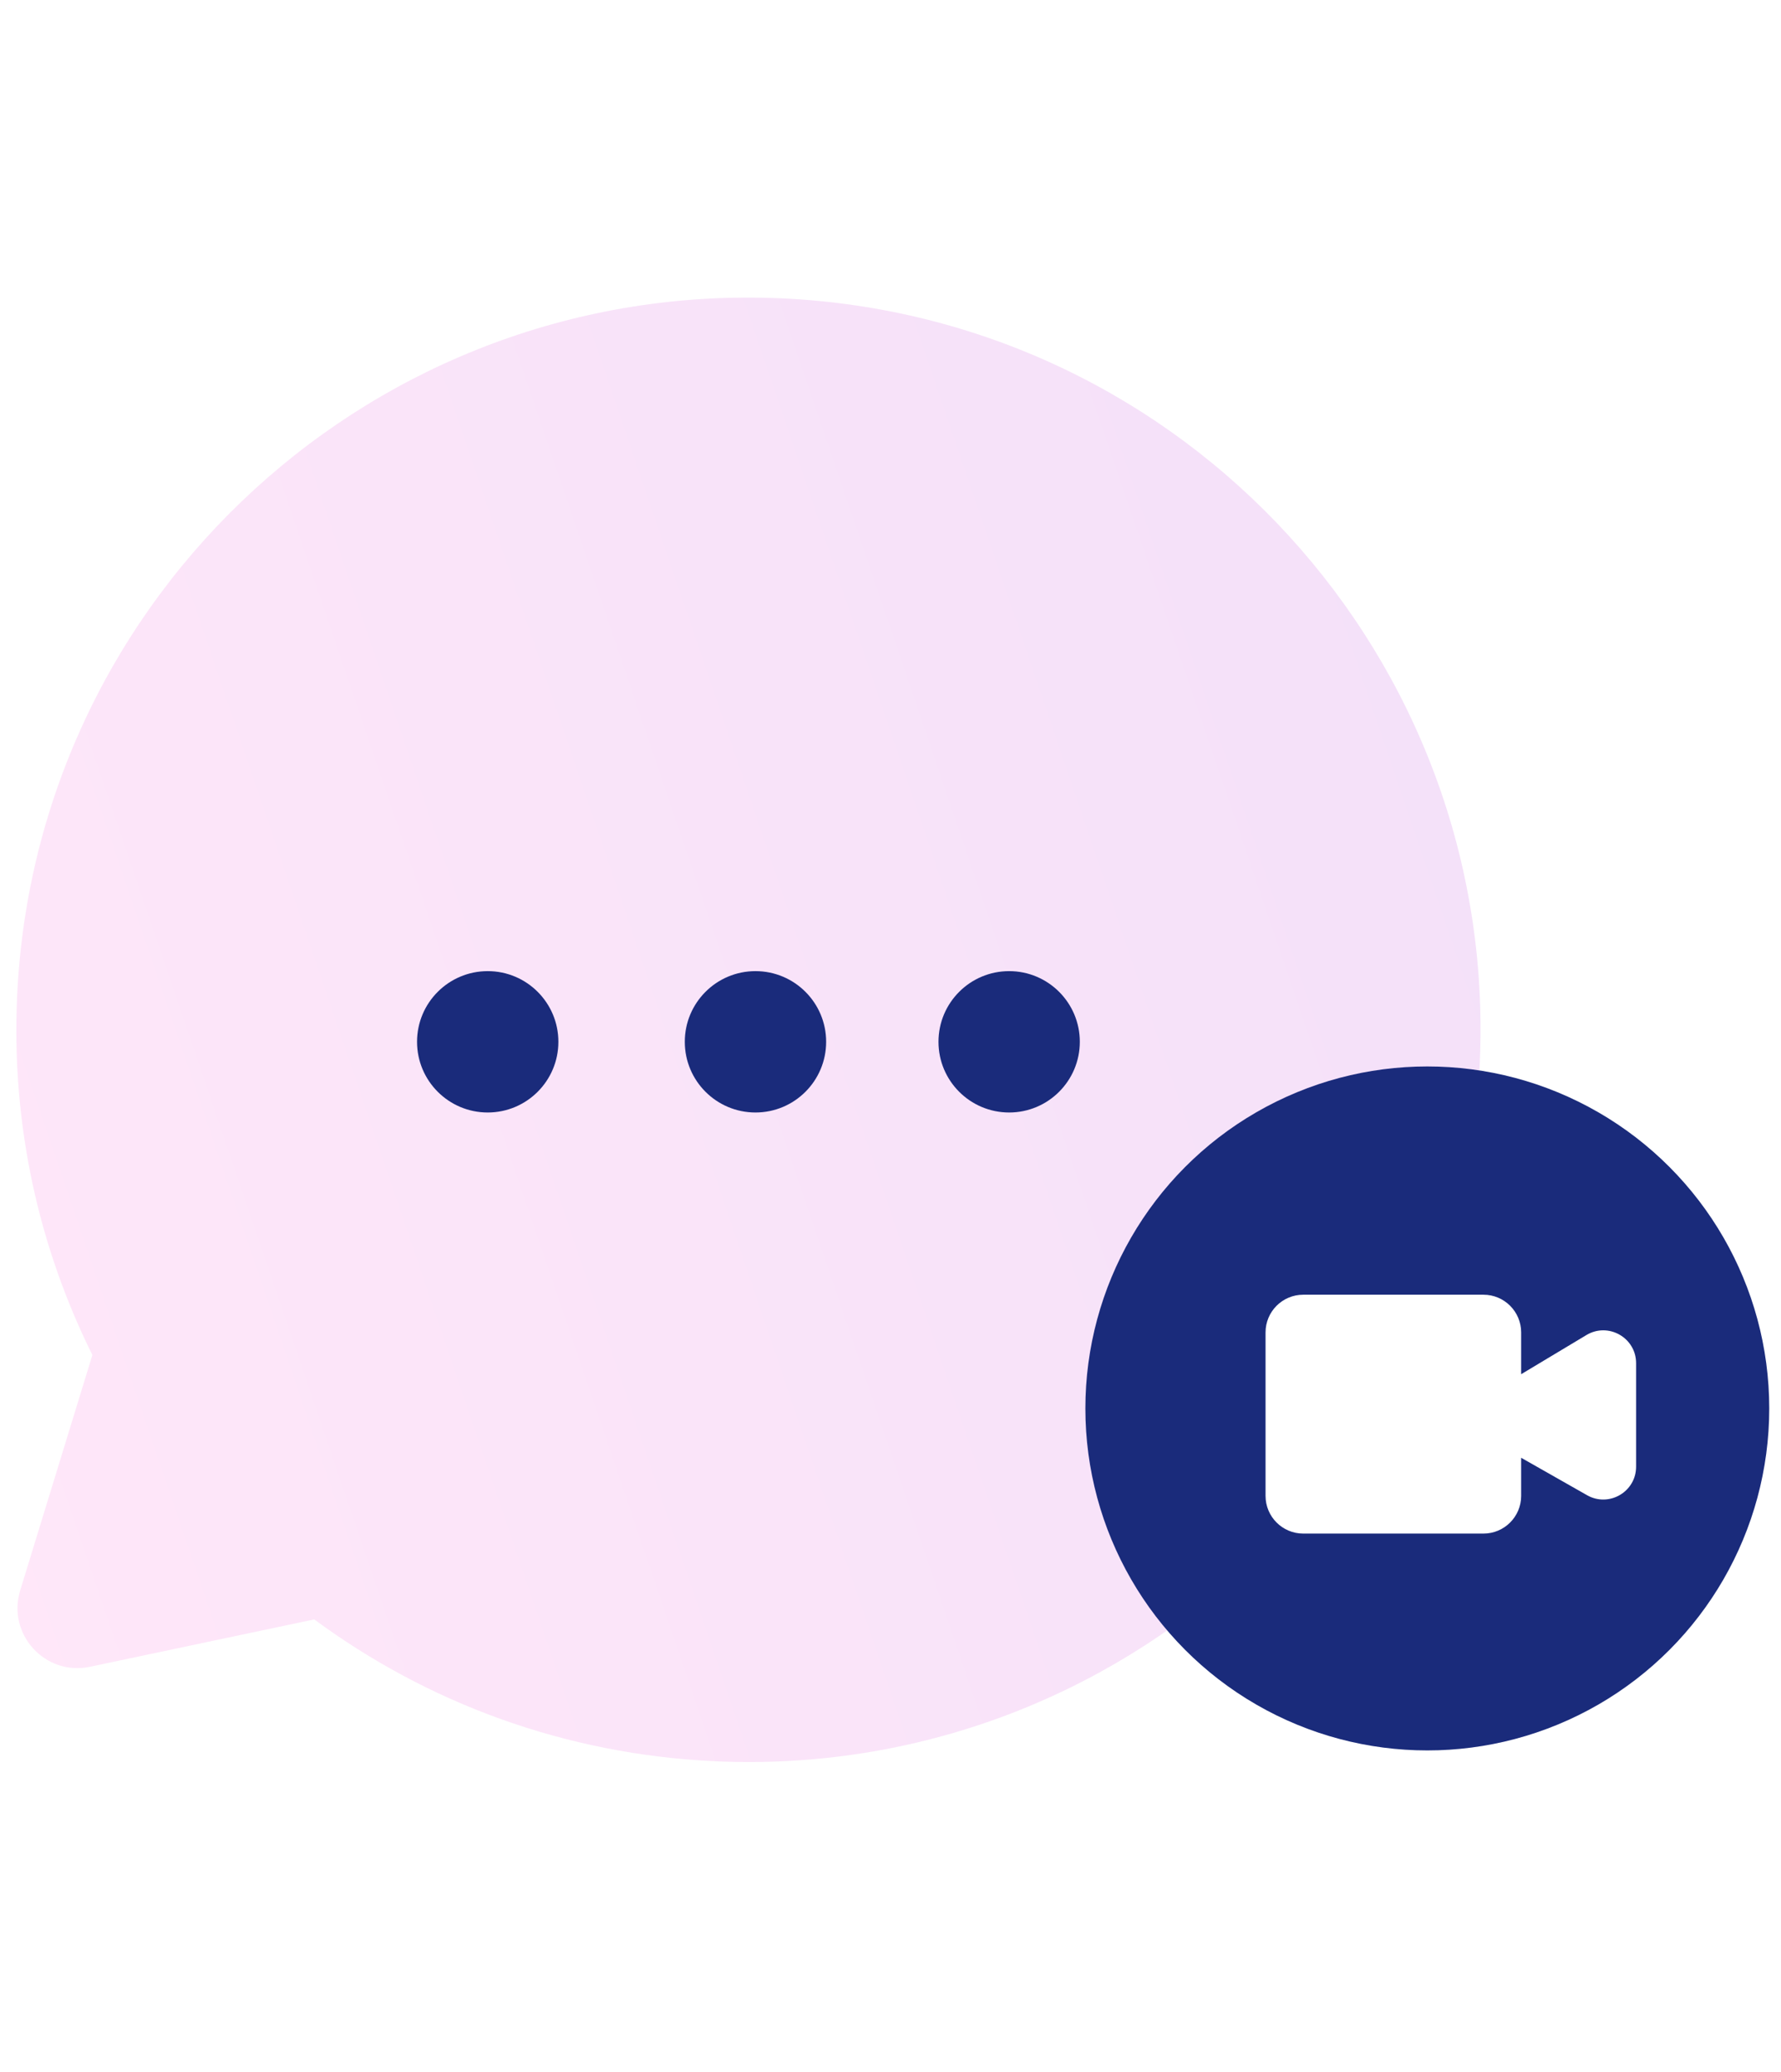
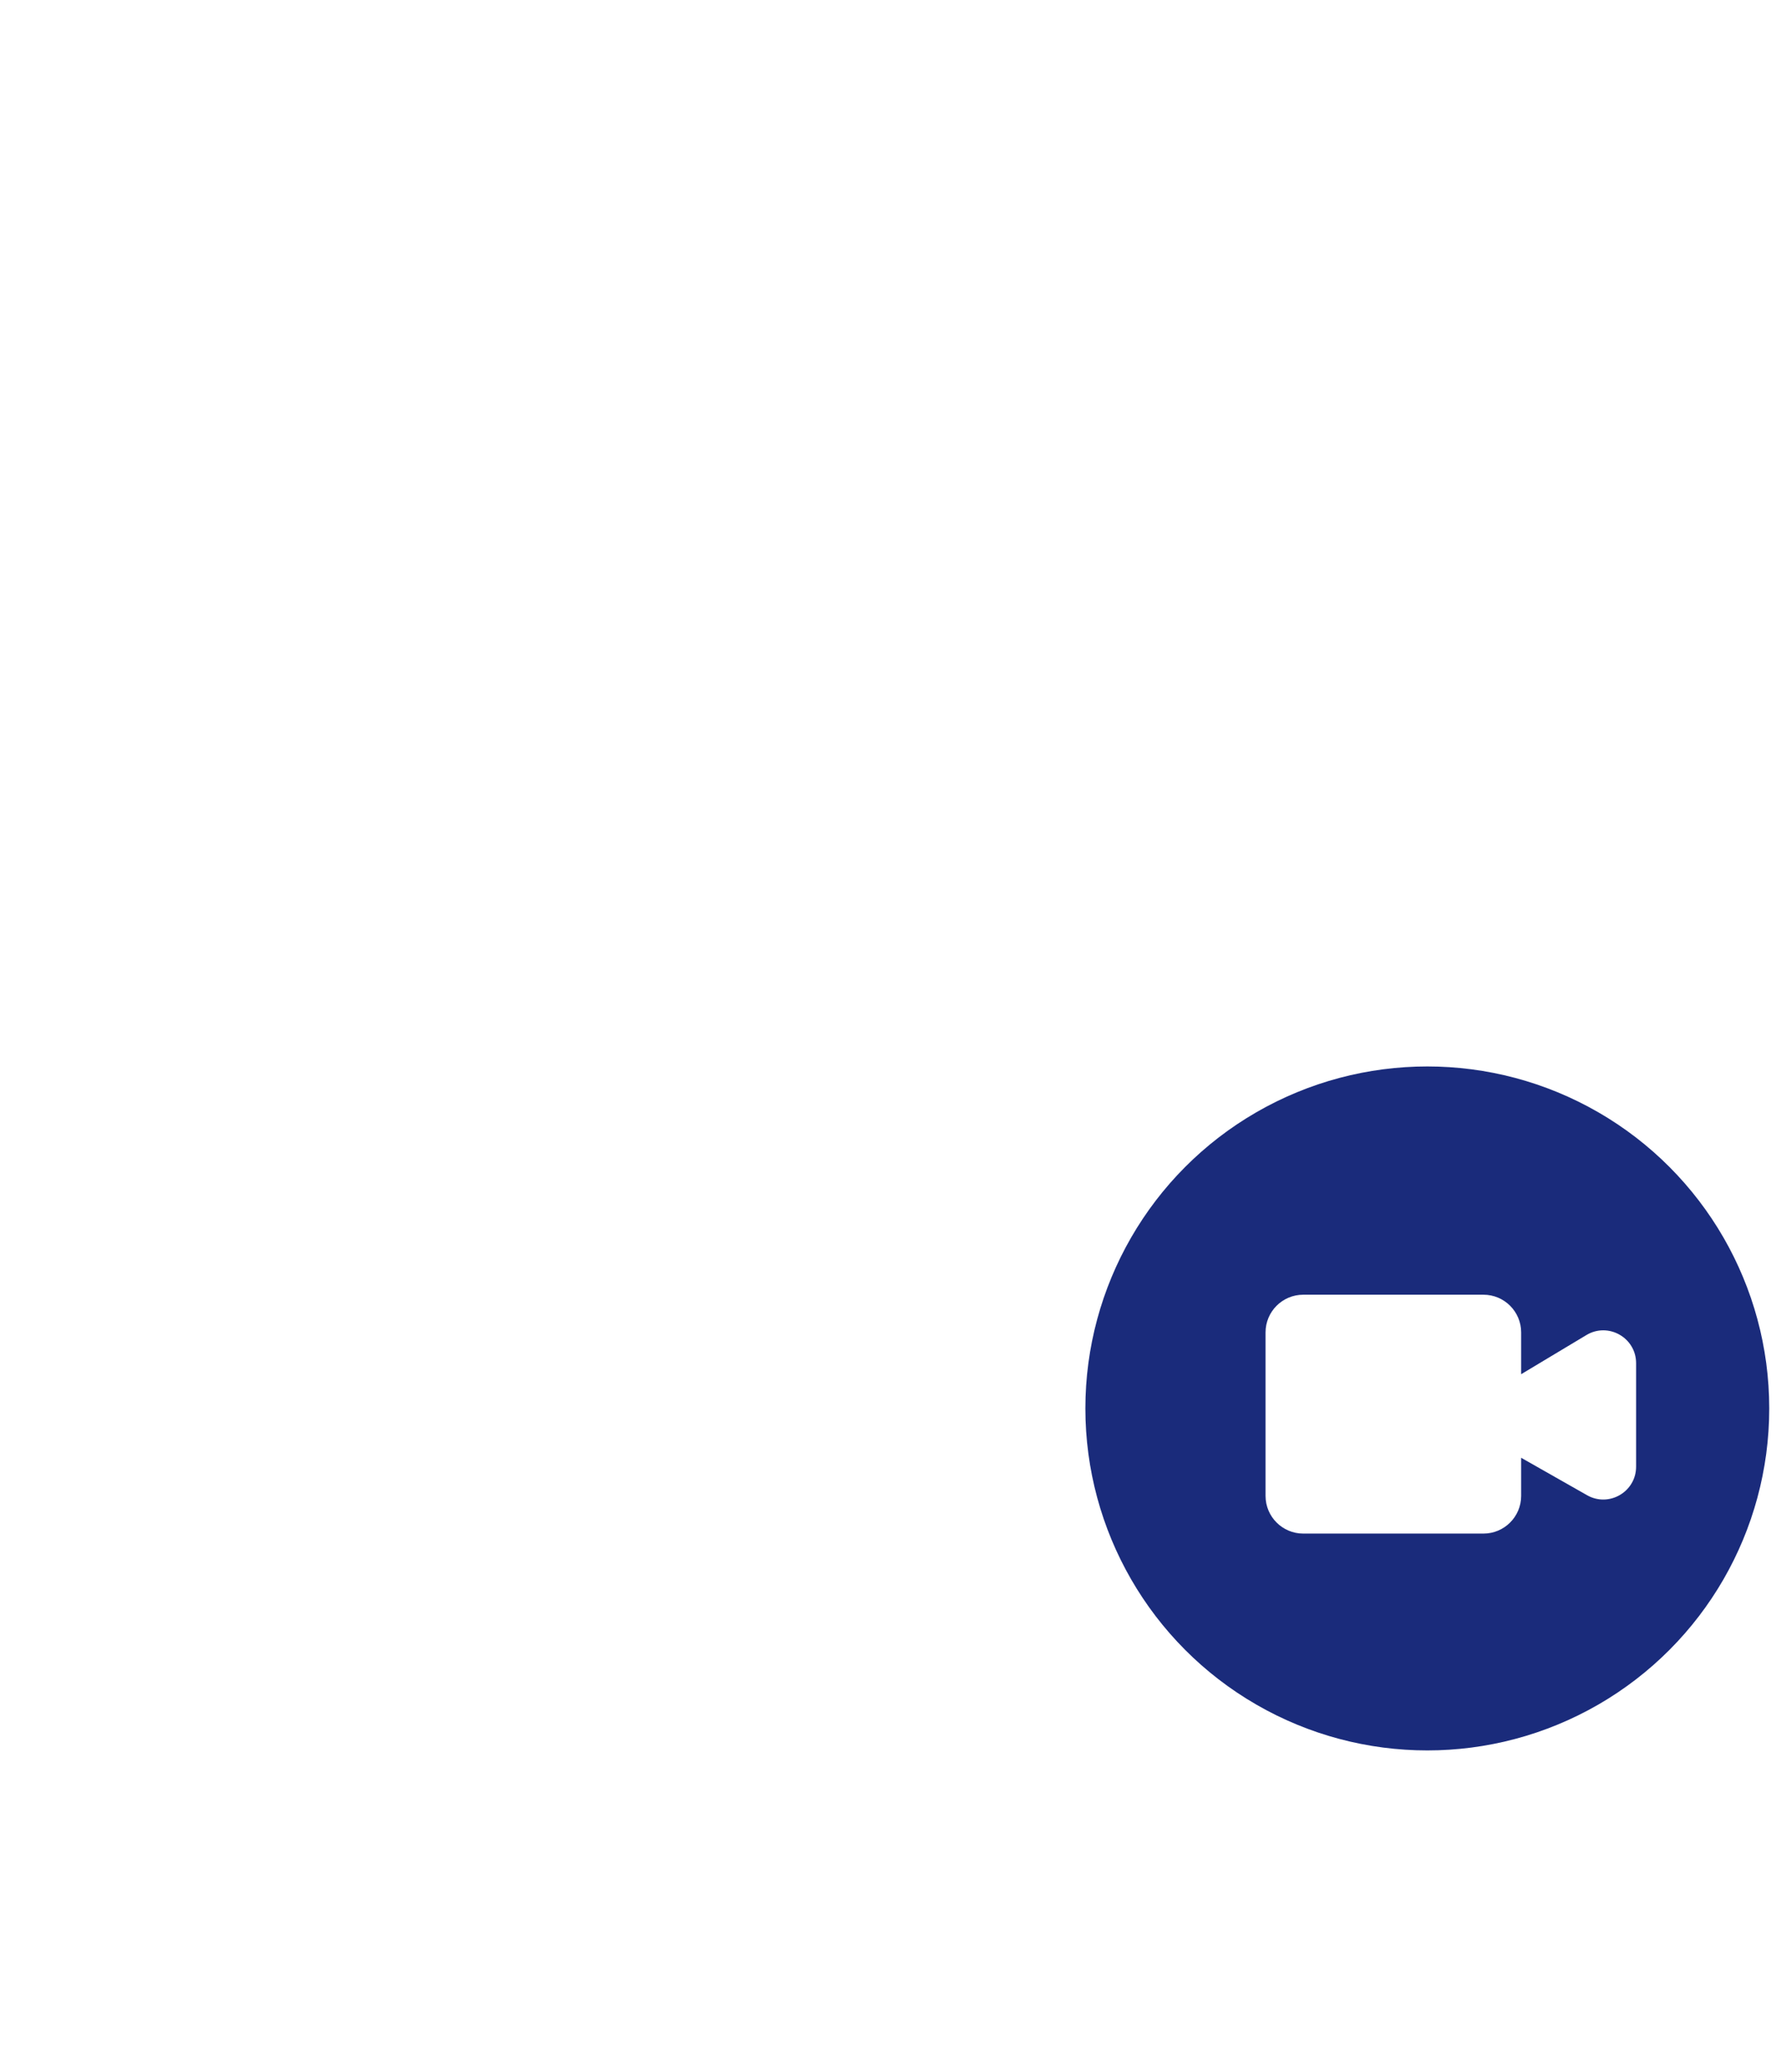
<svg xmlns="http://www.w3.org/2000/svg" width="98" height="114" viewBox="0 0 98 114" fill="none">
-   <path fill-rule="evenodd" clip-rule="evenodd" d="M42.985 16.413C20.759 15.418 1.935 32.629 0.94 54.854C0.624 61.916 2.146 68.635 5.083 74.547L1.11 87.502C0.373 89.907 2.488 92.22 4.949 91.7L17.292 89.094C23.502 93.677 31.093 96.528 39.382 96.899C61.608 97.893 80.432 80.682 81.426 58.457C82.421 36.231 65.21 17.407 42.985 16.413Z" fill="url(#paint0_linear_1129_10884)" />
-   <path fill-rule="evenodd" clip-rule="evenodd" d="M22.948 57.316C22.948 55.169 24.689 53.428 26.837 53.428C28.984 53.428 30.725 55.169 30.725 57.316C30.725 59.464 28.984 61.205 26.837 61.205C24.689 61.205 22.948 59.464 22.948 57.316ZM37.681 57.316C37.681 55.169 39.422 53.428 41.57 53.428C43.718 53.428 45.459 55.169 45.459 57.316C45.459 59.464 43.718 61.205 41.57 61.205C39.422 61.205 37.681 59.464 37.681 57.316ZM55.529 53.428C53.381 53.428 51.64 55.169 51.64 57.316C51.64 59.464 53.381 61.205 55.529 61.205C57.676 61.205 59.417 59.464 59.417 57.316C59.417 55.169 57.676 53.428 55.529 53.428Z" fill="#1A2B7B" />
  <g filter="url(#filter0_b_1129_10884)">
    <circle cx="78.538" cy="77.487" r="18.815" fill="#1A2B7B" />
  </g>
  <path fill-rule="evenodd" clip-rule="evenodd" d="M71.712 71.23C70.566 71.23 69.637 72.159 69.637 73.305V82.297C69.637 83.443 70.566 84.372 71.712 84.372H81.627C82.773 84.372 83.702 83.443 83.702 82.297V80.201L87.329 82.261C88.533 82.945 90.027 82.075 90.027 80.691V74.998C90.027 73.594 88.495 72.727 87.292 73.45L83.702 75.603V73.305C83.702 72.159 82.773 71.23 81.627 71.23H71.712Z" fill="white" />
  <defs>
    <filter id="filter0_b_1129_10884" x="56.755" y="55.703" width="43.567" height="43.567" filterUnits="userSpaceOnUse" color-interpolation-filters="sRGB">
      <feFlood flood-opacity="0" result="BackgroundImageFix" />
      <feGaussianBlur in="BackgroundImageFix" stdDeviation="1.484" />
      <feComposite in2="SourceAlpha" operator="in" result="effect1_backgroundBlur_1129_10884" />
      <feBlend mode="normal" in="SourceGraphic" in2="effect1_backgroundBlur_1129_10884" result="shape" />
    </filter>
    <linearGradient id="paint0_linear_1129_10884" x1="0.899" y1="96.94" x2="97.535" y2="64.088" gradientUnits="userSpaceOnUse">
      <stop stop-color="#FFE7F9" />
      <stop offset="1" stop-color="#F3E0F9" />
    </linearGradient>
  </defs>
</svg>